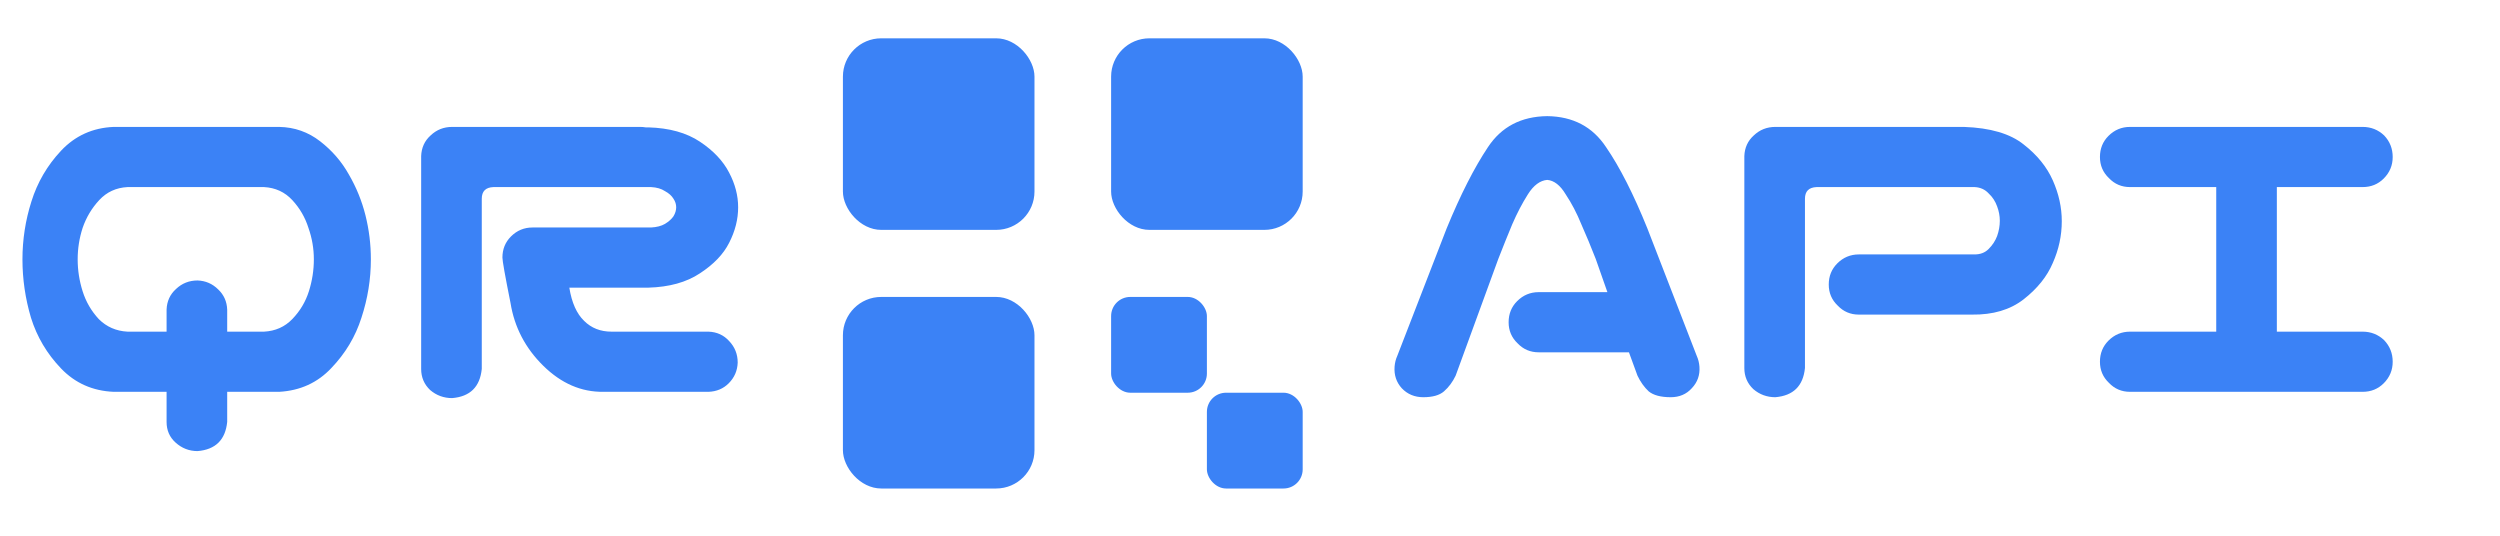
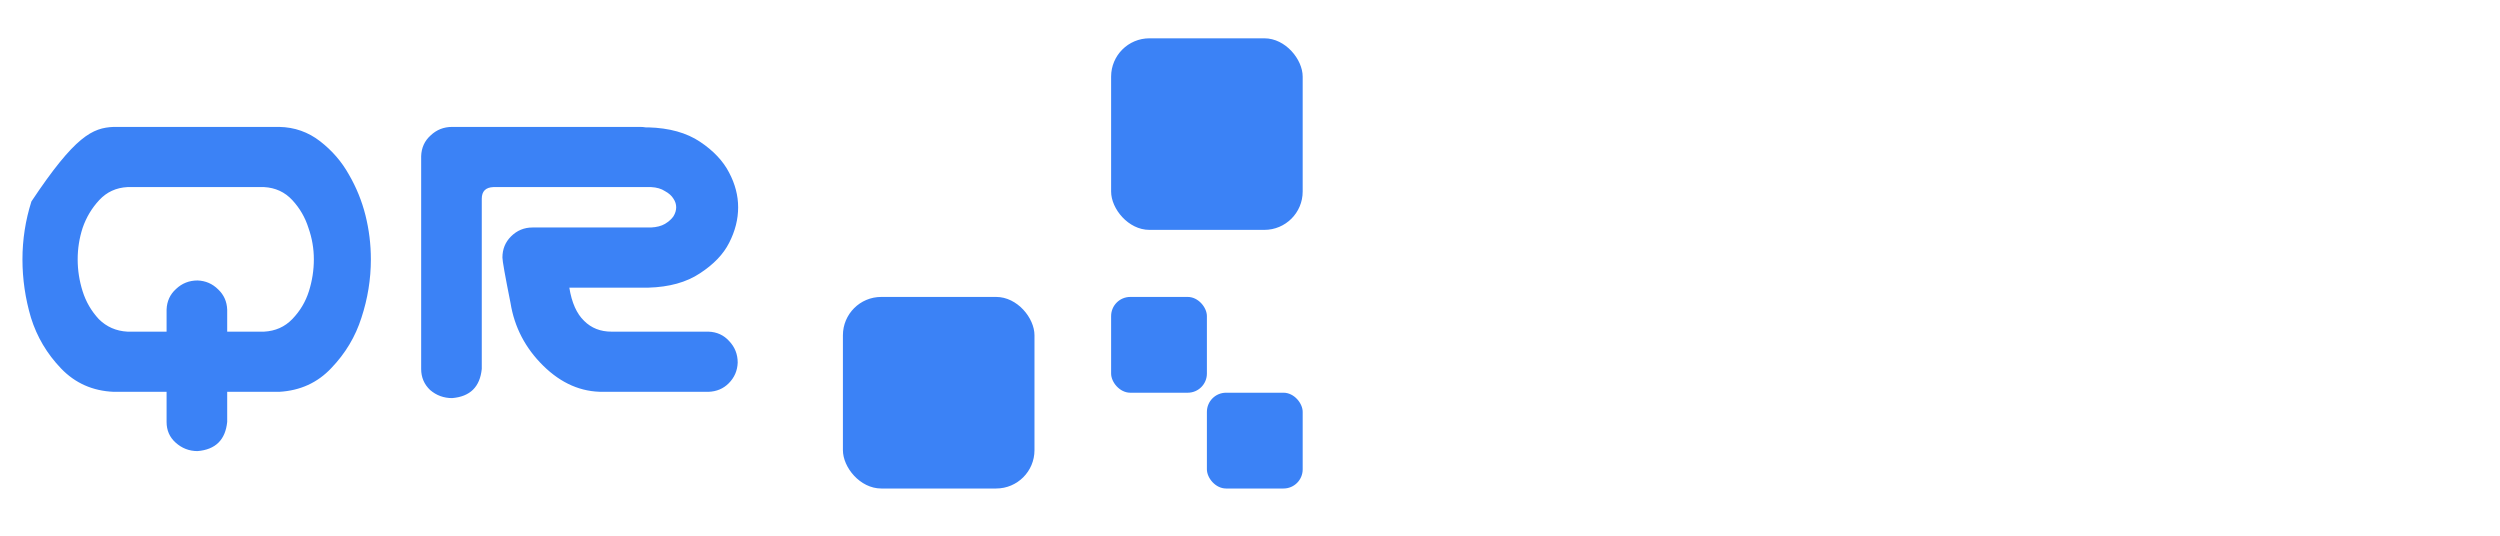
<svg xmlns="http://www.w3.org/2000/svg" width="261" height="56" viewBox="0 0 261 56" fill="none">
-   <rect x="88" y="4" width="20" height="20" rx="4" fill="#3B82F6" />
  <rect x="88" y="31" width="20" height="20" rx="4" fill="#3B82F6" />
  <rect x="116" y="4" width="20" height="20" rx="4" fill="#3B82F6" />
  <rect x="116" y="31" width="10" height="10" rx="2" fill="#3B82F6" />
  <rect x="126" y="41" width="10" height="10" rx="2" fill="#3B82F6" />
-   <path d="M157.5 33.641C157.5 32.766 157.797 32.031 158.391 31.438C159.016 30.812 159.766 30.5 160.641 30.5H167.812L166.594 27.031C166.094 25.75 165.594 24.547 165.094 23.422C164.625 22.266 164.078 21.219 163.453 20.281C162.891 19.344 162.25 18.844 161.531 18.781C160.781 18.844 160.109 19.344 159.516 20.281C158.922 21.219 158.375 22.266 157.875 23.422C157.406 24.547 156.922 25.75 156.422 27.031L151.969 39.219C151.656 39.875 151.25 40.422 150.75 40.859C150.281 41.266 149.562 41.469 148.594 41.469C147.688 41.469 146.938 41.156 146.344 40.531C145.781 39.906 145.531 39.156 145.594 38.281C145.625 37.875 145.719 37.5 145.875 37.156L151.031 23.844C152.469 20.344 153.906 17.516 155.344 15.359C156.75 13.234 158.812 12.156 161.531 12.125C164.219 12.156 166.266 13.234 167.672 15.359C169.109 17.453 170.547 20.281 171.984 23.844L177.141 37.156C177.297 37.5 177.391 37.875 177.422 38.281C177.484 39.156 177.219 39.906 176.625 40.531C176.062 41.156 175.328 41.469 174.422 41.469C173.391 41.469 172.625 41.266 172.125 40.859C171.656 40.422 171.266 39.875 170.953 39.219L170.062 36.781H160.641C159.766 36.781 159.031 36.469 158.438 35.844C157.812 35.25 157.5 34.516 157.5 33.641ZM188.438 38.422C188.25 40.297 187.219 41.312 185.344 41.469C184.469 41.469 183.703 41.188 183.047 40.625C182.422 40.031 182.109 39.297 182.109 38.422V16.297C182.141 15.422 182.469 14.703 183.094 14.141C183.719 13.547 184.469 13.25 185.344 13.25H205.031C207.781 13.344 209.859 13.953 211.266 15.078C212.672 16.172 213.688 17.422 214.312 18.828C214.938 20.234 215.25 21.656 215.25 23.094C215.25 24.594 214.938 26.047 214.312 27.453C213.719 28.859 212.703 30.125 211.266 31.25C209.859 32.344 208.062 32.875 205.875 32.844H194.062C193.188 32.844 192.453 32.531 191.859 31.906C191.234 31.312 190.922 30.578 190.922 29.703C190.922 28.828 191.219 28.094 191.812 27.5C192.438 26.875 193.188 26.562 194.062 26.562H206.156C206.75 26.562 207.234 26.375 207.609 26C208.016 25.594 208.312 25.141 208.5 24.641C208.688 24.109 208.781 23.578 208.781 23.047C208.781 22.547 208.688 22.047 208.5 21.547C208.312 21.016 208.016 20.562 207.609 20.188C207.234 19.781 206.75 19.562 206.156 19.531H189.656C188.844 19.562 188.438 19.969 188.438 20.75V38.422ZM219.234 37.766C219.234 36.891 219.531 36.156 220.125 35.562C220.75 34.938 221.5 34.625 222.375 34.625H231.375V19.531H222.375C221.5 19.531 220.766 19.219 220.172 18.594C219.547 18 219.234 17.266 219.234 16.391C219.234 15.516 219.531 14.781 220.125 14.188C220.75 13.562 221.5 13.25 222.375 13.25H246.656C247.531 13.25 248.281 13.547 248.906 14.141C249.5 14.766 249.797 15.516 249.797 16.391C249.797 17.266 249.484 18.016 248.859 18.641C248.266 19.234 247.531 19.531 246.656 19.531H237.703V34.625H246.656C247.531 34.625 248.281 34.922 248.906 35.516C249.5 36.141 249.797 36.891 249.797 37.766C249.797 38.641 249.484 39.391 248.859 40.016C248.266 40.609 247.531 40.906 246.656 40.906H222.375C221.5 40.906 220.766 40.594 220.172 39.969C219.547 39.375 219.234 38.641 219.234 37.766Z" fill="#3B82F6" />
-   <path d="M29.156 13.25C30.75 13.281 32.172 13.781 33.422 14.75C34.672 15.719 35.672 16.875 36.422 18.219C37.203 19.562 37.781 20.984 38.156 22.484C38.531 23.984 38.719 25.516 38.719 27.078C38.719 29.141 38.391 31.172 37.734 33.172C37.109 35.141 36.062 36.891 34.594 38.422C33.156 39.953 31.344 40.781 29.156 40.906H23.719V44.047C23.531 45.922 22.5 46.938 20.625 47.094C19.75 47.094 18.984 46.797 18.328 46.203C17.703 45.641 17.391 44.922 17.391 44.047V40.906H11.859C9.672 40.812 7.844 40 6.375 38.469C4.906 36.938 3.859 35.172 3.234 33.172C2.641 31.172 2.344 29.141 2.344 27.078C2.344 25.016 2.656 23 3.281 21.031C3.906 19.031 4.938 17.266 6.375 15.734C7.844 14.172 9.672 13.344 11.859 13.25H29.156ZM27.562 34.625C28.75 34.562 29.734 34.125 30.516 33.312C31.328 32.469 31.906 31.5 32.25 30.406C32.594 29.312 32.766 28.203 32.766 27.078C32.766 25.953 32.578 24.859 32.203 23.797C31.859 22.703 31.297 21.734 30.516 20.891C29.734 20.047 28.75 19.594 27.562 19.531H13.312C12.125 19.594 11.141 20.047 10.359 20.891C9.578 21.734 9 22.703 8.625 23.797C8.281 24.859 8.109 25.953 8.109 27.078C8.109 28.203 8.281 29.312 8.625 30.406C8.969 31.5 9.531 32.469 10.312 33.312C11.125 34.125 12.125 34.562 13.312 34.625H17.391V32.328C17.422 31.453 17.75 30.734 18.375 30.172C19 29.578 19.75 29.281 20.625 29.281C21.469 29.312 22.188 29.625 22.781 30.219C23.375 30.781 23.688 31.484 23.719 32.328V34.625H27.562ZM50.297 38.516C50.109 40.391 49.078 41.406 47.203 41.562C46.328 41.562 45.562 41.281 44.906 40.719C44.281 40.125 43.969 39.391 43.969 38.516V16.297C44 15.422 44.328 14.703 44.953 14.141C45.578 13.547 46.328 13.25 47.203 13.25H49.5H55.266H66.844C67.031 13.25 67.219 13.266 67.406 13.297H67.688C69.875 13.359 71.672 13.859 73.078 14.797C74.484 15.734 75.5 16.812 76.125 18.031C76.75 19.219 77.062 20.422 77.062 21.641C77.062 22.891 76.75 24.125 76.125 25.344C75.531 26.531 74.516 27.594 73.078 28.531C71.672 29.469 69.875 29.969 67.688 30.031H59.438C59.688 31.594 60.203 32.75 60.984 33.5C61.734 34.25 62.688 34.625 63.844 34.625H73.969C74.844 34.656 75.562 34.984 76.125 35.609C76.719 36.234 77.016 36.984 77.016 37.859C76.984 38.703 76.672 39.422 76.078 40.016C75.516 40.578 74.812 40.875 73.969 40.906H63C60.688 40.938 58.594 40.031 56.719 38.188C54.844 36.344 53.703 34.156 53.297 31.625C52.734 28.812 52.453 27.234 52.453 26.891C52.453 26.016 52.75 25.281 53.344 24.688C53.969 24.062 54.719 23.75 55.594 23.75H67.969C68.562 23.719 69.047 23.594 69.422 23.375C69.828 23.125 70.125 22.859 70.312 22.578C70.5 22.266 70.594 21.953 70.594 21.641C70.594 21.328 70.5 21.031 70.312 20.75C70.125 20.438 69.828 20.172 69.422 19.953C69.047 19.703 68.562 19.562 67.969 19.531H55.266H51.516C50.703 19.562 50.297 19.969 50.297 20.75V38.516Z" fill="#3B82F6" />
+   <path d="M29.156 13.25C30.75 13.281 32.172 13.781 33.422 14.75C34.672 15.719 35.672 16.875 36.422 18.219C37.203 19.562 37.781 20.984 38.156 22.484C38.531 23.984 38.719 25.516 38.719 27.078C38.719 29.141 38.391 31.172 37.734 33.172C37.109 35.141 36.062 36.891 34.594 38.422C33.156 39.953 31.344 40.781 29.156 40.906H23.719V44.047C23.531 45.922 22.5 46.938 20.625 47.094C19.75 47.094 18.984 46.797 18.328 46.203C17.703 45.641 17.391 44.922 17.391 44.047V40.906H11.859C9.672 40.812 7.844 40 6.375 38.469C4.906 36.938 3.859 35.172 3.234 33.172C2.641 31.172 2.344 29.141 2.344 27.078C2.344 25.016 2.656 23 3.281 21.031C7.844 14.172 9.672 13.344 11.859 13.25H29.156ZM27.562 34.625C28.75 34.562 29.734 34.125 30.516 33.312C31.328 32.469 31.906 31.5 32.25 30.406C32.594 29.312 32.766 28.203 32.766 27.078C32.766 25.953 32.578 24.859 32.203 23.797C31.859 22.703 31.297 21.734 30.516 20.891C29.734 20.047 28.75 19.594 27.562 19.531H13.312C12.125 19.594 11.141 20.047 10.359 20.891C9.578 21.734 9 22.703 8.625 23.797C8.281 24.859 8.109 25.953 8.109 27.078C8.109 28.203 8.281 29.312 8.625 30.406C8.969 31.5 9.531 32.469 10.312 33.312C11.125 34.125 12.125 34.562 13.312 34.625H17.391V32.328C17.422 31.453 17.75 30.734 18.375 30.172C19 29.578 19.75 29.281 20.625 29.281C21.469 29.312 22.188 29.625 22.781 30.219C23.375 30.781 23.688 31.484 23.719 32.328V34.625H27.562ZM50.297 38.516C50.109 40.391 49.078 41.406 47.203 41.562C46.328 41.562 45.562 41.281 44.906 40.719C44.281 40.125 43.969 39.391 43.969 38.516V16.297C44 15.422 44.328 14.703 44.953 14.141C45.578 13.547 46.328 13.25 47.203 13.25H49.5H55.266H66.844C67.031 13.25 67.219 13.266 67.406 13.297H67.688C69.875 13.359 71.672 13.859 73.078 14.797C74.484 15.734 75.5 16.812 76.125 18.031C76.75 19.219 77.062 20.422 77.062 21.641C77.062 22.891 76.75 24.125 76.125 25.344C75.531 26.531 74.516 27.594 73.078 28.531C71.672 29.469 69.875 29.969 67.688 30.031H59.438C59.688 31.594 60.203 32.75 60.984 33.5C61.734 34.25 62.688 34.625 63.844 34.625H73.969C74.844 34.656 75.562 34.984 76.125 35.609C76.719 36.234 77.016 36.984 77.016 37.859C76.984 38.703 76.672 39.422 76.078 40.016C75.516 40.578 74.812 40.875 73.969 40.906H63C60.688 40.938 58.594 40.031 56.719 38.188C54.844 36.344 53.703 34.156 53.297 31.625C52.734 28.812 52.453 27.234 52.453 26.891C52.453 26.016 52.75 25.281 53.344 24.688C53.969 24.062 54.719 23.75 55.594 23.75H67.969C68.562 23.719 69.047 23.594 69.422 23.375C69.828 23.125 70.125 22.859 70.312 22.578C70.5 22.266 70.594 21.953 70.594 21.641C70.594 21.328 70.5 21.031 70.312 20.75C70.125 20.438 69.828 20.172 69.422 19.953C69.047 19.703 68.562 19.562 67.969 19.531H55.266H51.516C50.703 19.562 50.297 19.969 50.297 20.75V38.516Z" fill="#3B82F6" />
</svg>